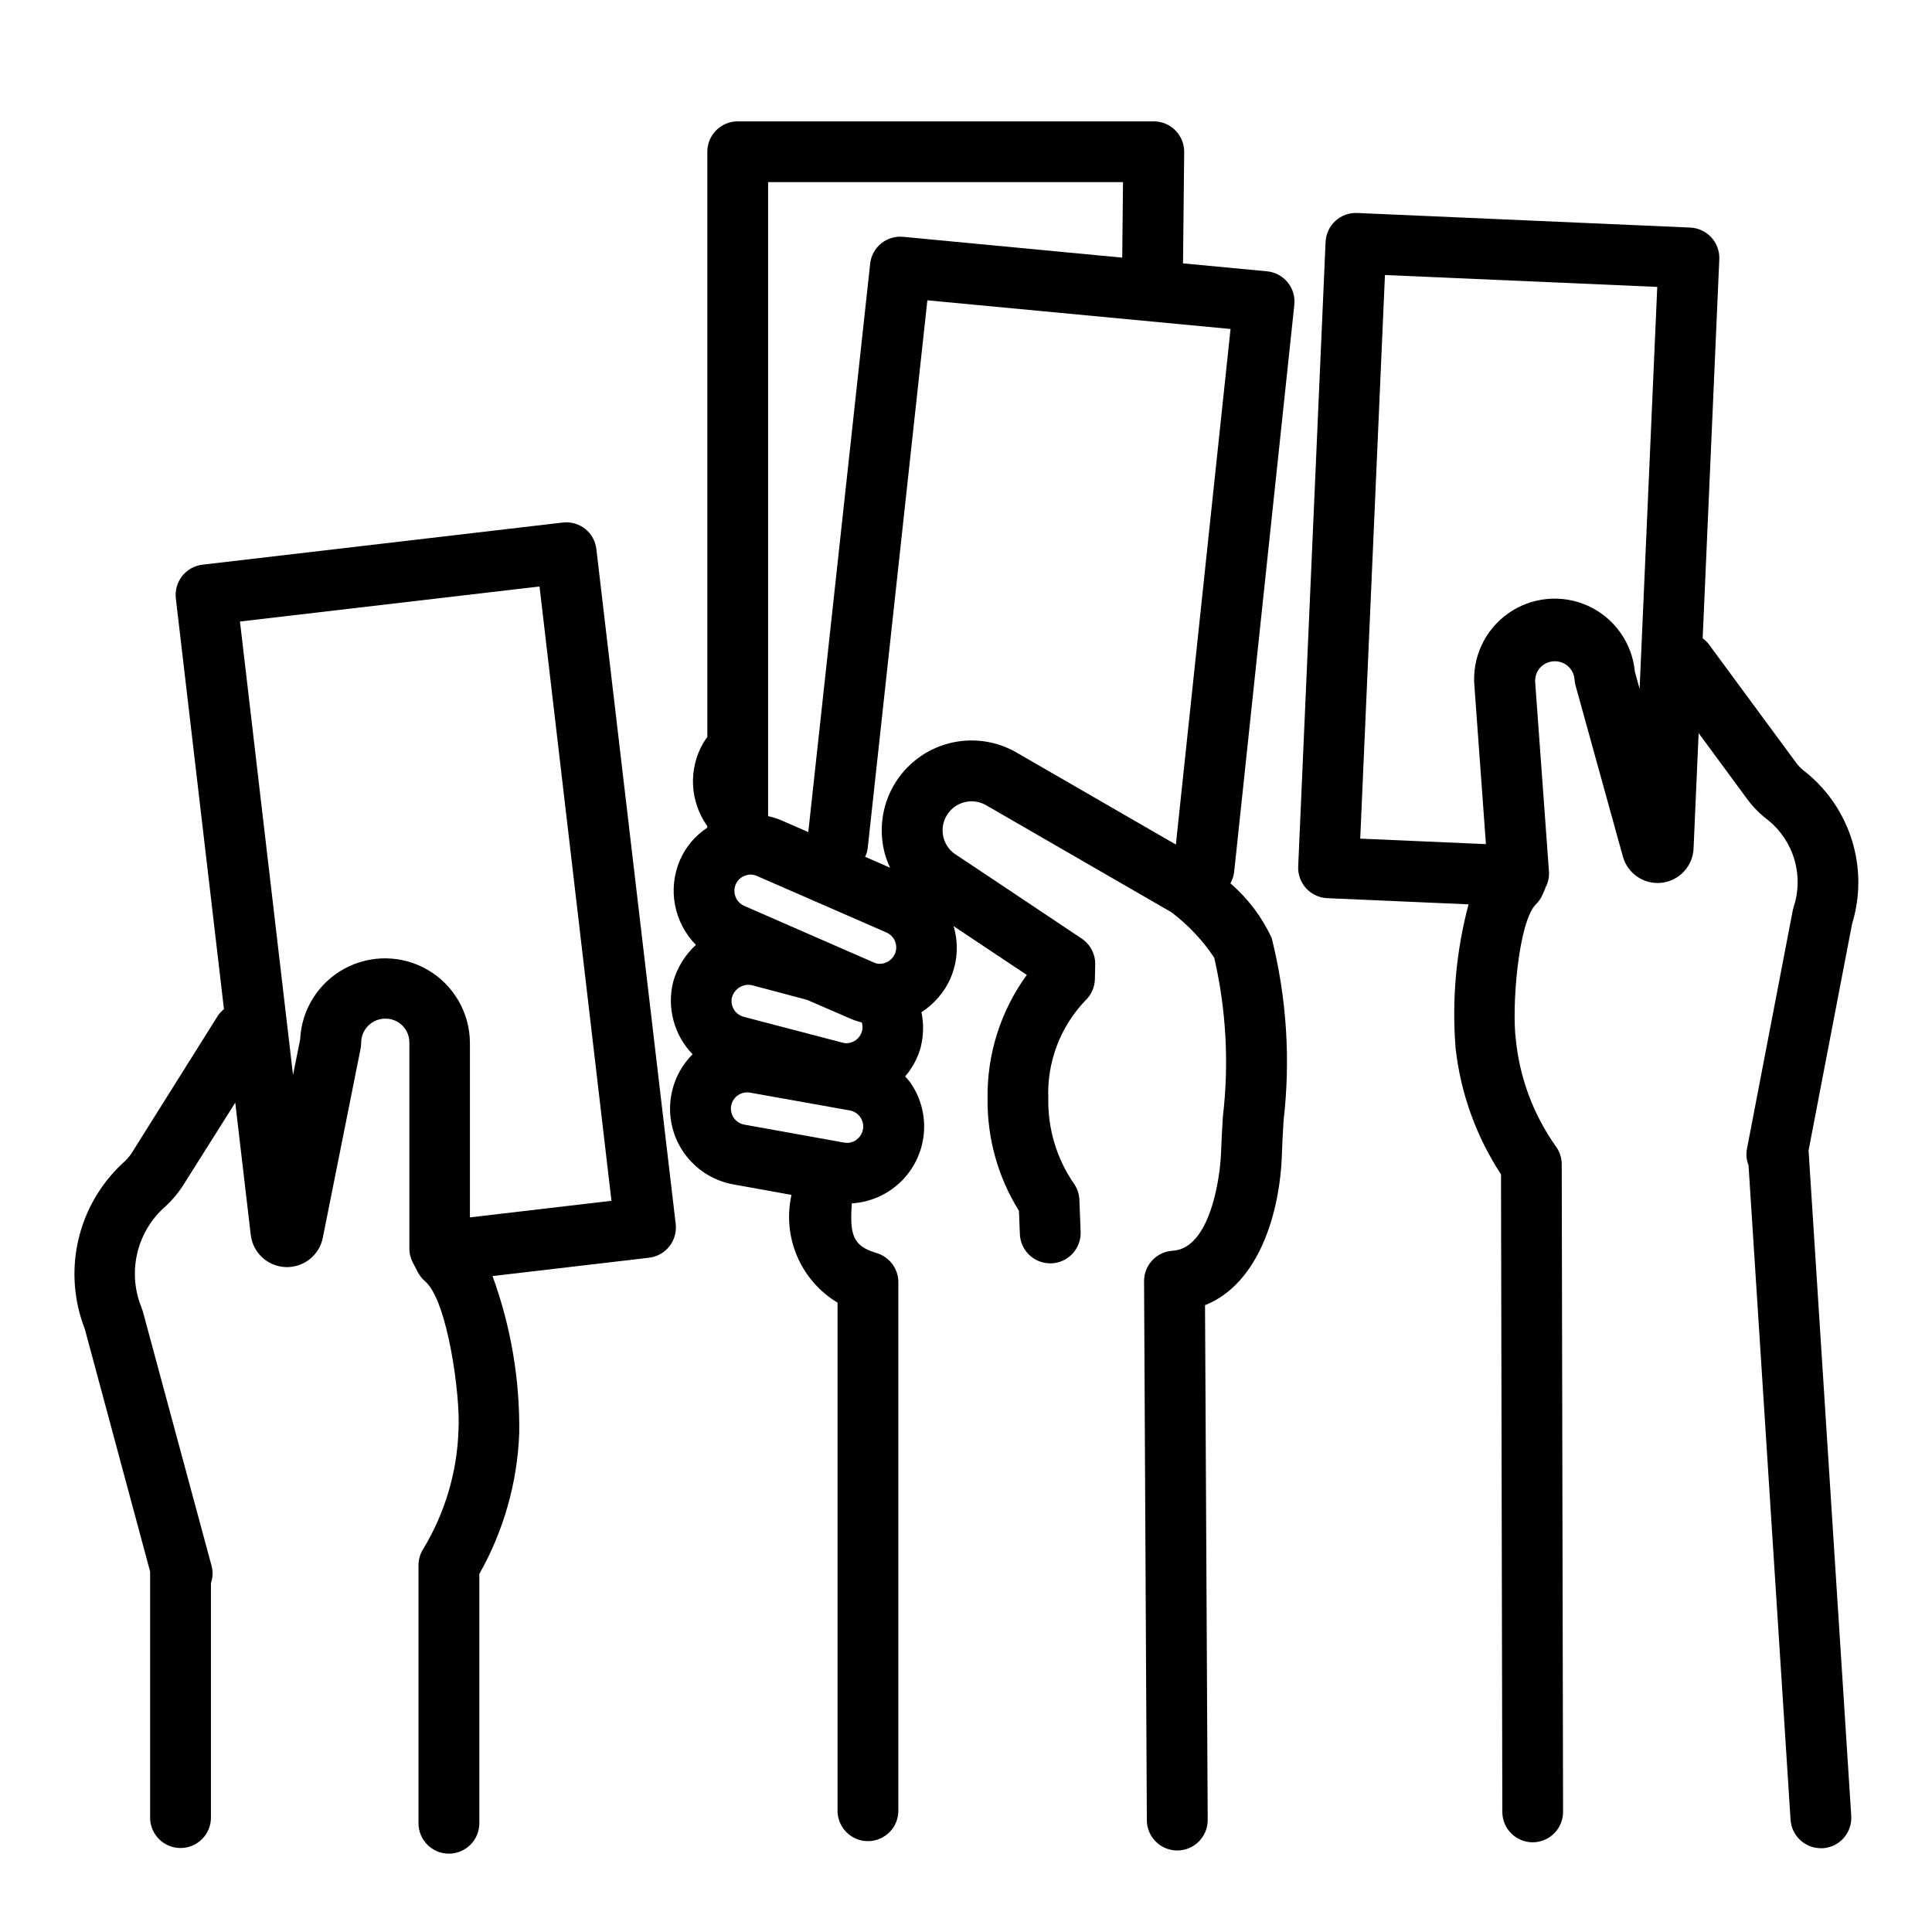
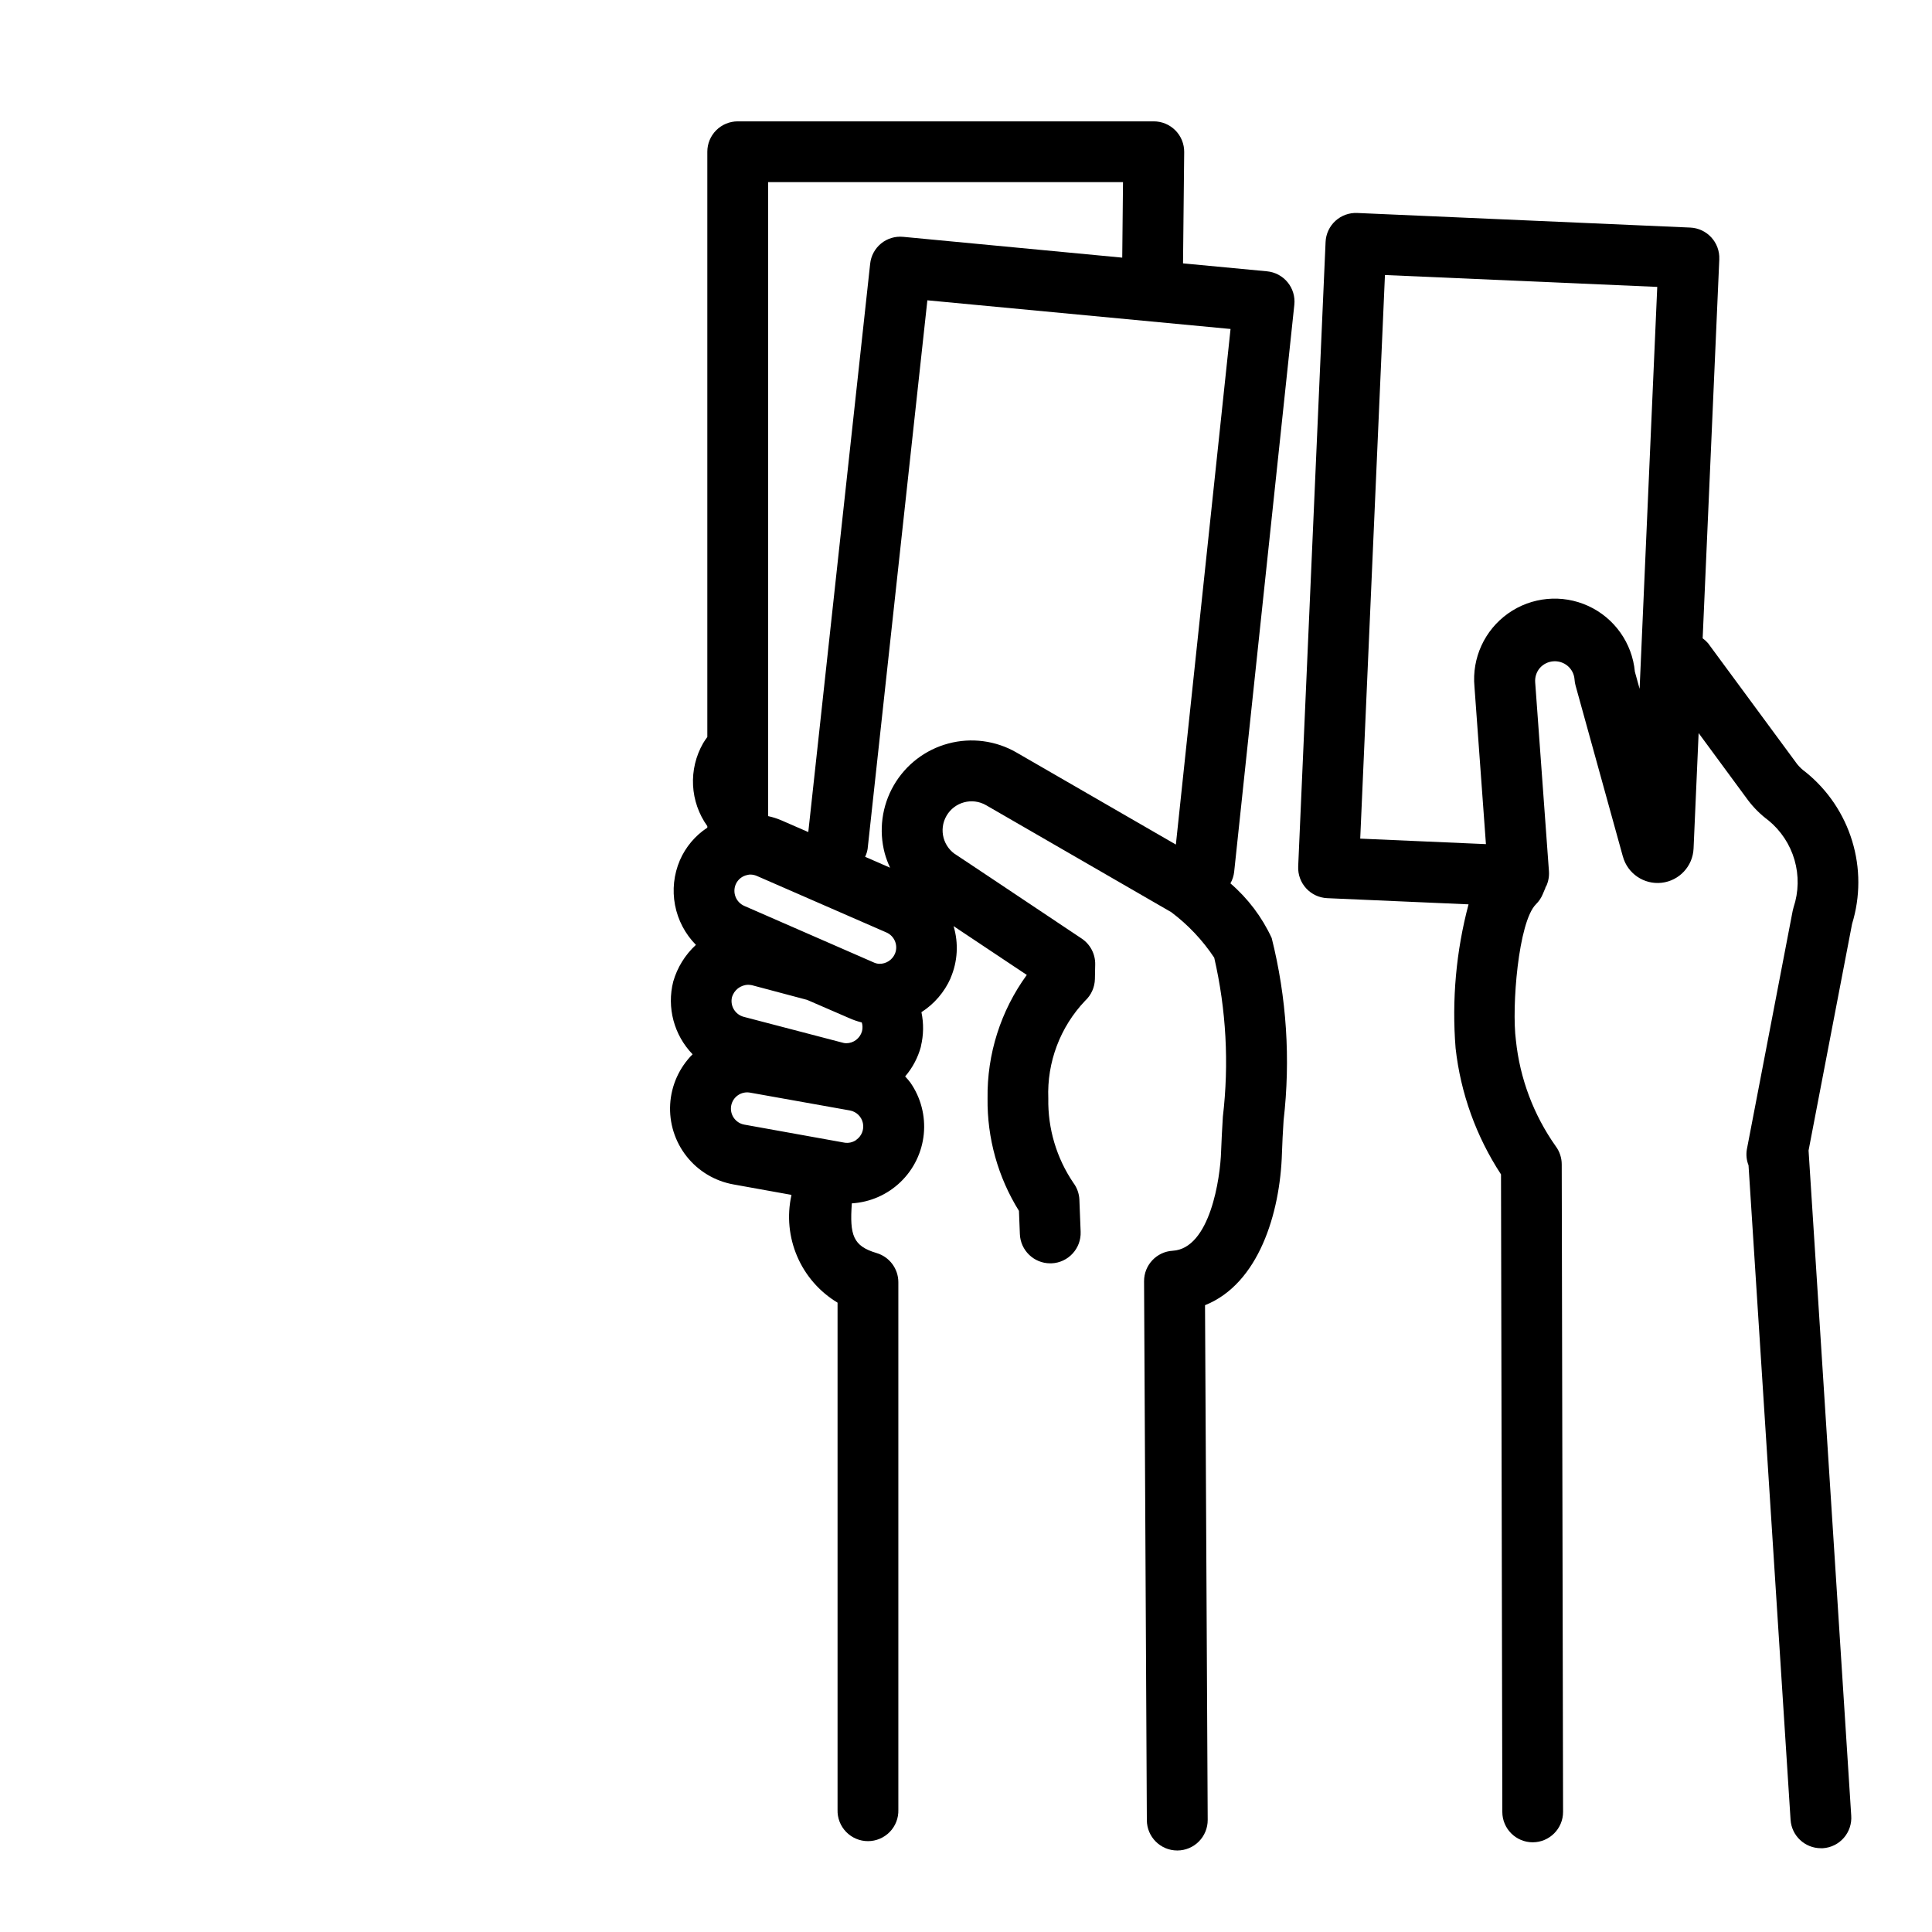
<svg xmlns="http://www.w3.org/2000/svg" fill="#000000" width="800px" height="800px" version="1.1" viewBox="144 144 512 512">
  <g>
-     <path d="m293.11 282.48-95.426 11.164c-2.125 0.242-4.066 1.324-5.398 3-1.328 1.68-1.934 3.816-1.688 5.941l12.754 108.86c-0.605 0.477-1.133 1.039-1.574 1.668l-22.988 36.629c-0.672 0.961-1.465 1.836-2.359 2.598-5.852 5.473-9.926 12.574-11.703 20.383-1.773 7.812-1.172 15.977 1.738 23.441l17.32 64.332v65.188l-0.004-0.004c0 4.453 3.609 8.062 8.062 8.062 4.449 0 8.059-3.609 8.059-8.062v-62.133c0.492-1.414 0.566-2.941 0.215-4.398l-18.266-67.613c-0.086-0.316-0.191-0.625-0.312-0.93-1.832-4.434-2.273-9.32-1.273-14.008 1.004-4.691 3.402-8.969 6.887-12.27 2.023-1.758 3.793-3.781 5.266-6.023l13.926-22.094 4.102 35.023c0.547 4.731 4.453 8.359 9.211 8.555 4.758 0.195 8.953-3.102 9.887-7.769l10.012-50.113c0.102-0.52 0.156-1.047 0.156-1.574 0.004-3.523 2.863-6.379 6.387-6.383 1.699-0.023 3.336 0.641 4.539 1.844 1.203 1.199 1.867 2.84 1.844 4.539v54.539c0 1.328 0.332 2.637 0.961 3.809l0.348 0.652 0.914 1.762-0.004 0.004c0.48 0.93 1.137 1.758 1.93 2.438 6.039 5.156 9.391 30.512 8.879 39.25-0.328 11.184-3.539 22.09-9.328 31.664-0.836 1.301-1.281 2.82-1.281 4.367v68.359c0 4.453 3.609 8.062 8.059 8.062 4.453 0 8.062-3.609 8.062-8.062v-66.062c6.465-11.426 10.094-24.238 10.578-37.359 0.18-14.176-2.219-28.27-7.082-41.586l41.461-4.856v-0.004c2.125-0.242 4.066-1.324 5.398-3 1.328-1.68 1.934-3.816 1.688-5.941l-21.02-178.81c-0.23-2.129-1.305-4.078-2.984-5.406-1.68-1.332-3.824-1.93-5.949-1.664zm-24.578 184.14v-46.281c-0.047-7.902-4.238-15.199-11.039-19.227-6.801-4.027-15.211-4.191-22.164-0.434s-11.426 10.883-11.785 18.777l-1.891 9.445-14.059-120.19 79.383-9.289 19.066 162.8z" />
    <path d="m622.52 348.62c-0.84-0.598-1.598-1.309-2.25-2.109l-23.617-32.047c-0.422-0.492-0.902-0.93-1.43-1.305l4.41-100.44-0.004-0.004c0.195-4.445-3.25-8.211-7.699-8.406l-88.238-3.867c-2.137-0.098-4.223 0.656-5.801 2.102-1.578 1.445-2.512 3.461-2.598 5.598l-7.258 165.47v0.004c-0.195 4.445 3.25 8.211 7.699 8.406l37.445 1.637c-3.297 12.418-4.457 25.309-3.43 38.117 1.328 11.938 5.453 23.398 12.035 33.449l0.348 168.96c0.008 4.445 3.613 8.043 8.059 8.043 4.449-0.012 8.047-3.629 8.039-8.074l-0.355-171.54v-0.004c0.008-1.734-0.543-3.426-1.574-4.824-5.879-8.305-9.52-17.98-10.57-28.102-1.156-8.746 0.621-31.418 5.328-36.062 0.75-0.738 1.344-1.613 1.754-2.582l0.723-1.699h0.004c0.016-0.074 0.031-0.148 0.039-0.223 0.062-0.117 0.164-0.219 0.219-0.34v0.004c0.551-1.223 0.785-2.562 0.688-3.898l-3.644-50.035c-0.109-1.359 0.312-2.707 1.18-3.762 1.902-2.215 5.238-2.477 7.461-0.582 1.051 0.906 1.695 2.195 1.789 3.582 0.035 0.531 0.125 1.059 0.266 1.574l12.539 45.32 0.004-0.004c1.238 4.539 5.602 7.492 10.277 6.965 4.672-0.531 8.262-4.391 8.457-9.09l1.34-30.574 13.137 17.848c1.535 2.012 3.348 3.797 5.383 5.305 3.305 2.715 5.707 6.367 6.894 10.473 1.188 4.109 1.098 8.48-0.25 12.535-0.098 0.316-0.18 0.633-0.242 0.953l-12.148 63.242v0.004c-0.234 1.406-0.078 2.852 0.449 4.18l11.141 173.44c0.273 4.238 3.789 7.535 8.035 7.539h0.527c2.148-0.141 4.148-1.133 5.559-2.758 1.41-1.625 2.113-3.746 1.953-5.894l-11.305-176.25 11.531-60.055c2.203-7.164 2.211-14.824 0.016-21.992-2.191-7.172-6.477-13.52-12.312-18.227zm-45.266-26.625 0.004 0.004c-0.711-7.594-5.422-14.23-12.352-17.414-6.934-3.18-15.035-2.418-21.258 1.992-6.219 4.414-9.613 11.809-8.902 19.402l3.039 41.723-33.312-1.457 6.551-149.36 72.164 3.148-4.676 106.52z" />
    <path d="m487.01 224.77c0.23-2.141-0.406-4.285-1.773-5.953-1.363-1.668-3.34-2.719-5.484-2.918l-22.238-2.102 0.309-29.488c0.02-2.152-0.816-4.227-2.332-5.754-1.516-1.531-3.578-2.394-5.731-2.394h-110.25c-2.141 0-4.191 0.848-5.703 2.359s-2.363 3.562-2.359 5.703v155.08c-0.395 0.551-0.789 1.102-1.125 1.676-1.934 3.387-2.856 7.254-2.656 11.145 0.199 3.891 1.512 7.644 3.781 10.812v0.402c-3.219 2.113-5.75 5.125-7.281 8.656-1.594 3.738-2.039 7.863-1.281 11.852 0.758 3.988 2.688 7.664 5.539 10.555-2.856 2.625-4.934 5.984-6.008 9.715-1.75 6.879 0.191 14.176 5.125 19.277-3.531 3.531-5.644 8.238-5.938 13.227-0.293 4.984 1.254 9.906 4.352 13.828 3.098 3.922 7.523 6.566 12.441 7.441l15.328 2.762v0.148c-1.191 5.422-0.648 11.082 1.547 16.18 2.191 5.098 5.93 9.379 10.688 12.238v134.39c-0.07 2.184 0.75 4.297 2.269 5.863 1.516 1.566 3.606 2.453 5.785 2.453 2.184 0 4.269-0.887 5.789-2.453s2.336-3.68 2.269-5.863v-139.81c-0.004-3.574-2.356-6.719-5.777-7.731-6.242-1.852-7.148-4.723-6.551-13.16v-0.004c4.844-0.293 9.426-2.301 12.918-5.668 3.496-3.363 5.676-7.867 6.152-12.695 0.473-4.828-0.789-9.668-3.562-13.652-0.43-0.562-0.891-1.105-1.379-1.621 1.957-2.281 3.379-4.973 4.172-7.871v-0.109c0.723-2.969 0.773-6.059 0.145-9.047 3.402-2.184 6.09-5.316 7.731-9.012v-0.055c1.871-4.348 2.148-9.215 0.785-13.746l1.762 1.18 17.645 11.762c-6.914 9.5-10.566 20.984-10.398 32.734-0.129 10.52 2.758 20.859 8.32 29.793l0.242 6.156c0.172 4.324 3.719 7.742 8.047 7.746h0.324-0.004c4.449-0.176 7.914-3.922 7.738-8.367l-0.332-8.484h0.004c-0.066-1.609-0.617-3.16-1.574-4.449-4.484-6.594-6.812-14.414-6.668-22.387-0.379-9.602 3.144-18.949 9.77-25.91 1.605-1.488 2.535-3.562 2.582-5.754l0.078-3.848c0.051-2.746-1.293-5.332-3.574-6.863l-23.223-15.508-9.801-6.527c-3.676-2.121-4.938-6.82-2.812-10.496 2.121-3.676 6.82-4.938 10.496-2.816l49.059 28.34c4.461 3.344 8.316 7.43 11.398 12.074 3.18 13.809 3.953 28.062 2.289 42.133-0.195 3.363-0.379 6.445-0.465 9.141-0.211 7.148-2.93 25.805-12.832 26.387h0.004c-4.277 0.25-7.609 3.801-7.59 8.082l0.738 142.83v0.004c0.023 4.438 3.625 8.02 8.062 8.02h0.039c2.137-0.008 4.184-0.867 5.688-2.387 1.504-1.52 2.344-3.574 2.336-5.711l-0.707-136.41c14.168-5.652 19.91-24.309 20.387-40.328 0.07-2.559 0.242-5.512 0.434-8.66 1.875-16.164 0.809-32.531-3.152-48.312-2.566-5.555-6.301-10.496-10.941-14.492 0.535-0.934 0.871-1.969 0.992-3.039zm-139.45-32.5h94.047l-0.203 20.008-58.031-5.512-0.004 0.004c-2.109-0.219-4.219 0.414-5.863 1.754-1.645 1.344-2.691 3.281-2.906 5.391l-16.395 150.59-7.227-3.148c-1.105-0.465-2.25-0.824-3.418-1.078zm33.613 204.48v-0.004c-0.711 1.652-2.352 2.711-4.148 2.676-0.527-0.02-1.043-0.152-1.52-0.383l-34.25-14.957c-1.066-0.465-1.902-1.336-2.328-2.418-0.422-1.082-0.398-2.289 0.07-3.352 0.566-1.262 1.711-2.172 3.066-2.434 0.285-0.09 0.586-0.125 0.883-0.109 0.566 0.016 1.121 0.145 1.637 0.367l34.281 14.957h0.004c2.191 0.93 3.223 3.457 2.305 5.652zm-8.785 18.215c0.223 0.75 0.242 1.551 0.055 2.312-0.52 1.883-2.231 3.191-4.188 3.195-0.371-0.008-0.738-0.07-1.094-0.188l-26.047-6.809c-2.258-0.59-3.648-2.856-3.148-5.133 0.527-1.953 2.281-3.324 4.305-3.363 0.336 0.008 0.672 0.043 1 0.109l14.625 3.891 11.098 4.809h0.004c1.09 0.496 2.227 0.887 3.391 1.176zm-1.473 31.133c-0.934 0.656-2.094 0.91-3.219 0.699l-26.449-4.762c-2.34-0.422-3.898-2.66-3.477-5.004 0.422-2.34 2.664-3.894 5.004-3.473l26.441 4.723c1.719 0.305 3.082 1.617 3.453 3.32 0.375 1.703-0.312 3.465-1.746 4.465zm84.703-78.281-42.25-24.402h0.004c-5.469-3.156-11.965-4.008-18.059-2.375-6.098 1.633-11.297 5.617-14.453 11.082-3.16 5.465-4.016 11.961-2.387 18.059 0.367 1.293 0.836 2.555 1.41 3.769l-6.621-2.891v0.004c0.328-0.668 0.551-1.379 0.668-2.109l15.832-145.37 80.344 7.598z" />
  </g>
</svg>